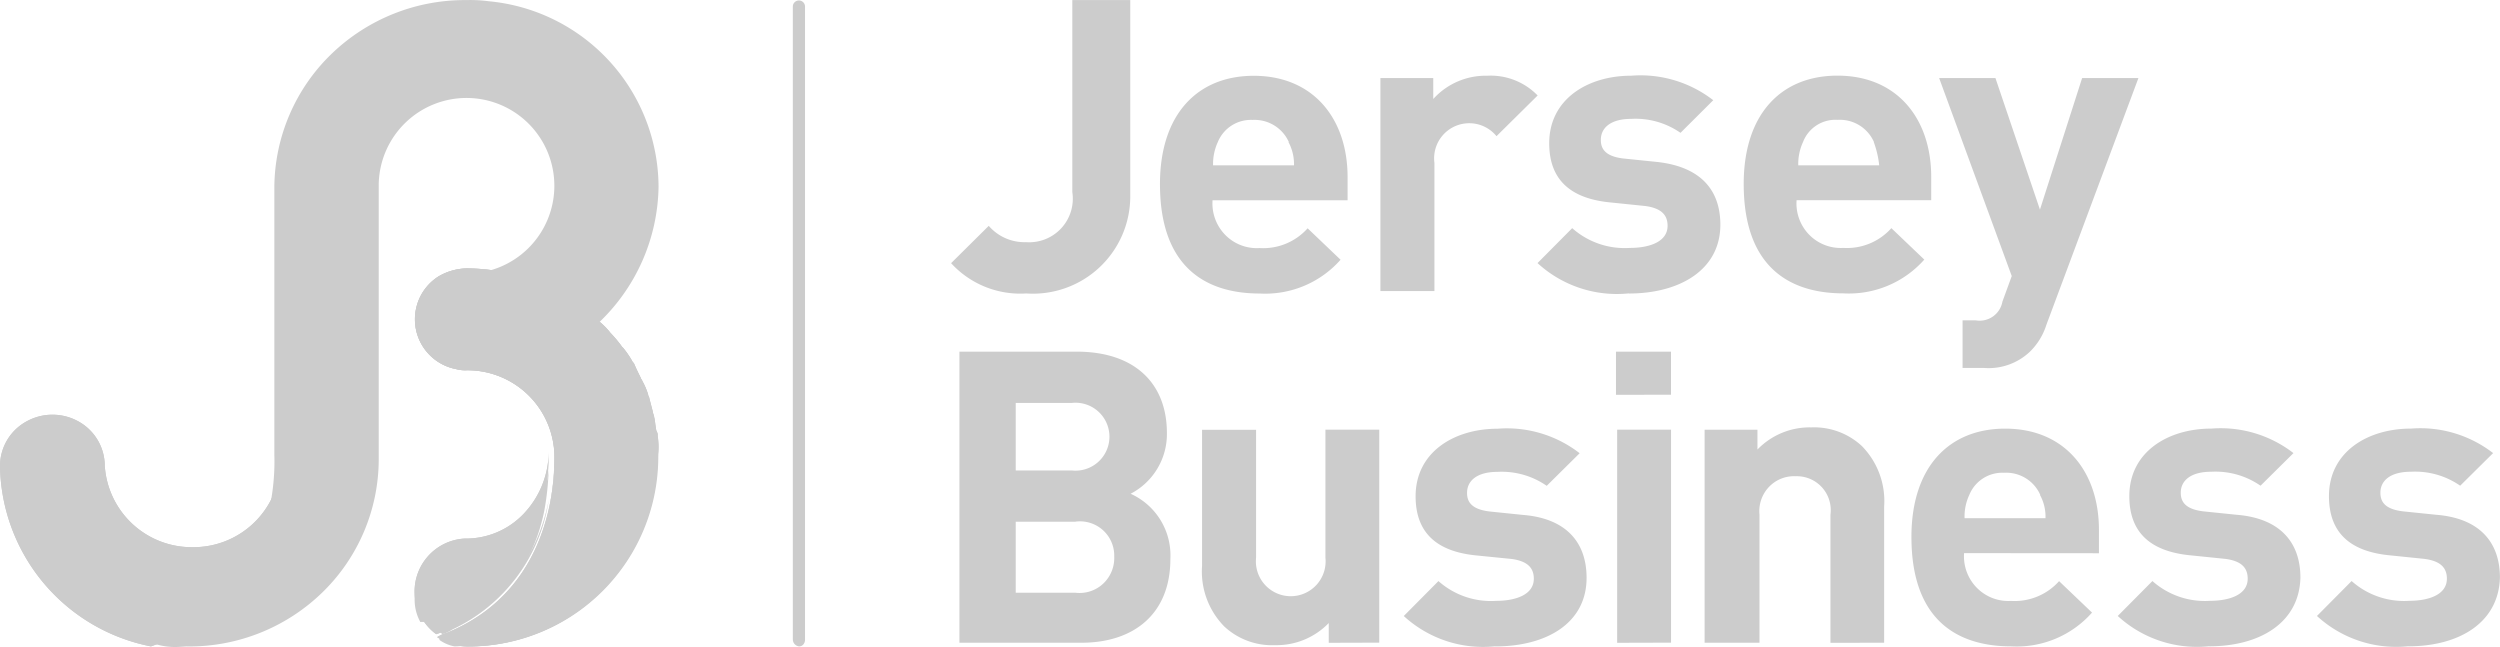
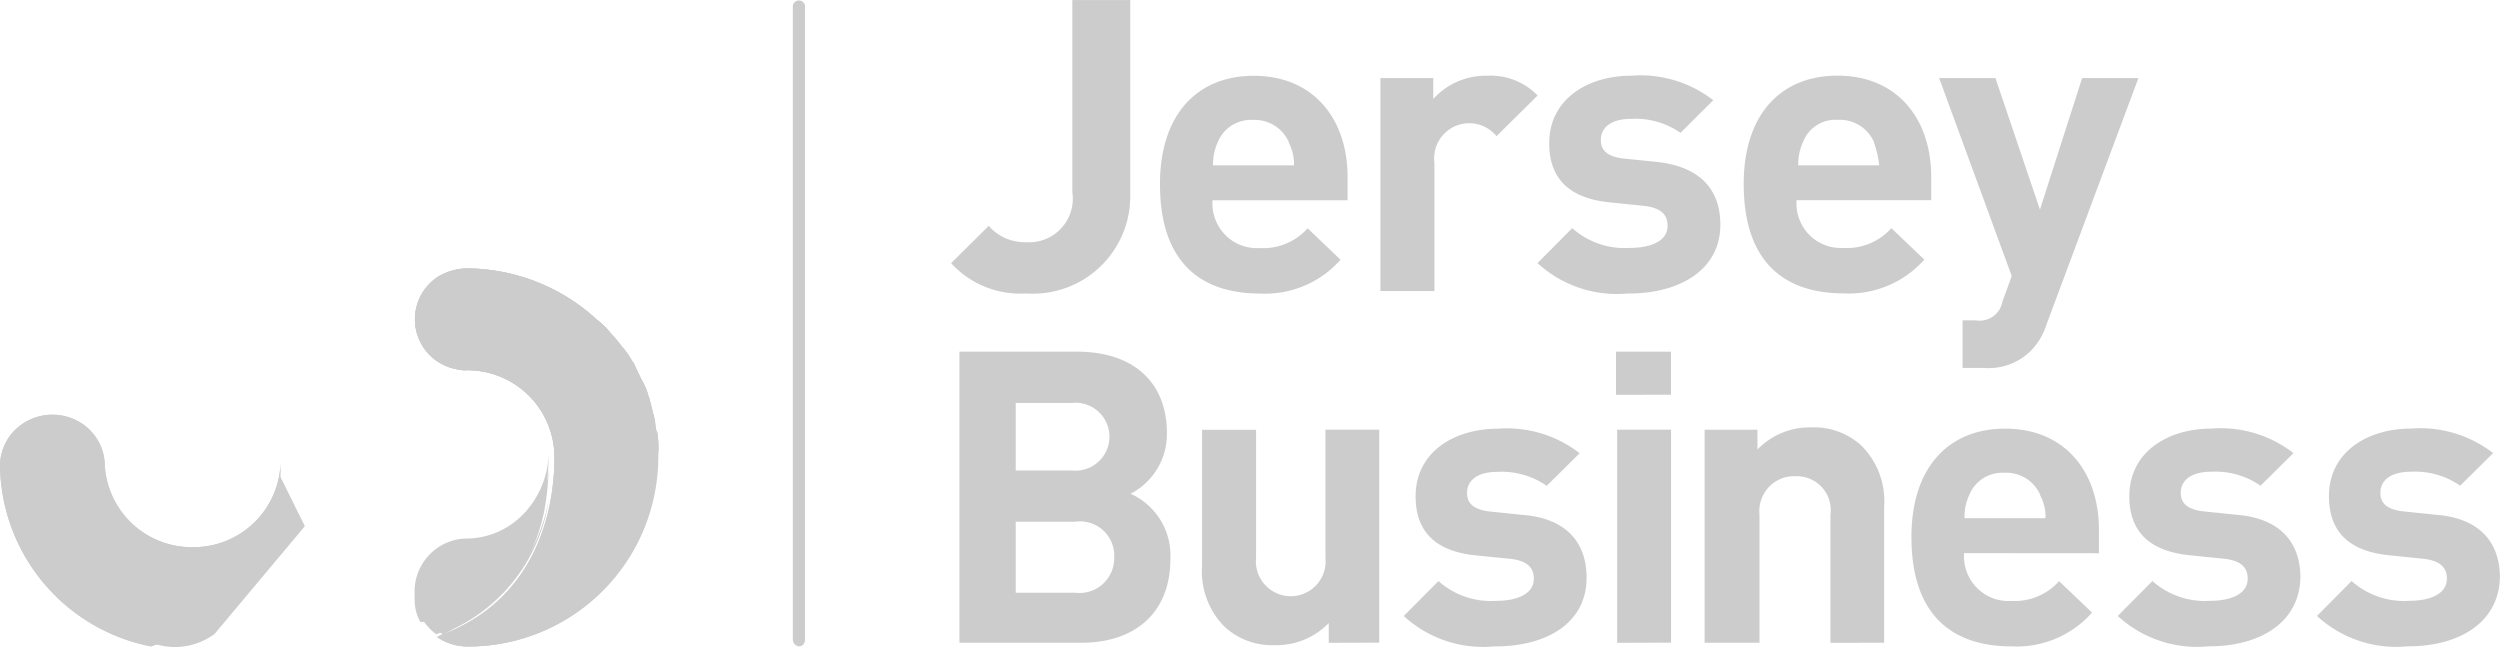
<svg xmlns="http://www.w3.org/2000/svg" width="113.861" height="29.467" viewBox="0 0 113.861 29.467">
  <g id="jersey-business" transform="translate(0 0)" opacity="0.2">
    <path id="Path_4" data-name="Path 4" d="M72.121,13.363A4.27,4.27,0,0,1,68.7,11.984l1.715-1.7a2.152,2.152,0,0,0,1.7.743,1.985,1.985,0,0,0,2.106-2.28V0H76.86V8.908A4.433,4.433,0,0,1,72.121,13.363ZM80.608,9.12a2.039,2.039,0,0,0,.578,1.576,2.009,2.009,0,0,0,1.562.6,2.713,2.713,0,0,0,2.19-.9l1.5,1.432a4.58,4.58,0,0,1-3.686,1.538c-2.3,0-4.539-1.06-4.539-4.984,0-3.182,1.711-4.932,4.27-4.932,2.722,0,4.275,1.962,4.275,4.613V9.12Zm3.475-2.652a1.71,1.71,0,0,0-1.656-1.008,1.626,1.626,0,0,0-1.579,1.008,2.391,2.391,0,0,0-.216,1.06h3.686a2.133,2.133,0,0,0-.252-1.06ZM93.54,6.2a1.6,1.6,0,0,0-2.827,1.22v5.833H88.253v-9.7h2.407v.954a3.217,3.217,0,0,1,2.454-1.06,2.979,2.979,0,0,1,2.3.9Zm6.034,7.159a5.335,5.335,0,0,1-4.165-1.379l1.579-1.591a3.6,3.6,0,0,0,2.633.9c.858,0,1.711-.265,1.711-1.008,0-.477-.268-.8-1.016-.9l-1.548-.159c-1.761-.159-2.827-.955-2.827-2.7,0-2.015,1.762-3.076,3.733-3.076a5.408,5.408,0,0,1,3.738,1.116L101.92,6.048a3.582,3.582,0,0,0-2.243-.636c-.958,0-1.385.424-1.385.955,0,.371.158.742,1.011.848l1.553.159c1.922.212,2.88,1.22,2.88,2.864-.005,2.068-1.874,3.128-4.169,3.128Zm7.633-4.242a2.039,2.039,0,0,0,.575,1.572,2.009,2.009,0,0,0,1.552.6,2.713,2.713,0,0,0,2.19-.9l1.5,1.432a4.586,4.586,0,0,1-3.686,1.538c-2.3,0-4.539-1.06-4.539-4.984,0-3.182,1.706-4.932,4.27-4.932,2.722,0,4.27,1.962,4.27,4.613v1.06Zm3.523-2.652a1.694,1.694,0,0,0-1.65-1.008A1.579,1.579,0,0,0,107.5,6.468a2.39,2.39,0,0,0-.216,1.06h3.686a4.384,4.384,0,0,0-.247-1.06Zm7.854,8.328a2.951,2.951,0,0,1-.747,1.22,2.732,2.732,0,0,1-2.106.742h-.964V14.586h.587a1.053,1.053,0,0,0,1.227-.848l.426-1.167L113.7,3.553h2.564l2.027,5.992,1.921-5.992h2.564ZM74.635,29.271H69.08V16.014h5.339c2.633,0,4.11,1.432,4.11,3.712a3.063,3.063,0,0,1-1.653,2.76,3.078,3.078,0,0,1,1.811,2.969C78.689,27.945,77.036,29.271,74.635,29.271ZM74.208,18.35H71.644v3.076h2.564a1.547,1.547,0,1,0,0-3.078Zm.158,5.409H71.644v3.235h2.722a1.572,1.572,0,0,0,1.258-.411,1.6,1.6,0,0,0,.506-1.233,1.56,1.56,0,0,0-1.764-1.594ZM85.9,29.274v-.9a3.31,3.31,0,0,1-2.454,1.008,3.194,3.194,0,0,1-2.3-.848,3.572,3.572,0,0,1-1.016-2.76v-6.2H82.59V25.4a1.588,1.588,0,1,0,3.159,0V19.567H88.2v9.7Zm7.582.159a5.338,5.338,0,0,1-4.165-1.379l1.579-1.591a3.6,3.6,0,0,0,2.633.9c.858,0,1.711-.265,1.711-1.008,0-.477-.268-.8-1.016-.9L92.674,25.3c-1.761-.159-2.818-.955-2.818-2.7,0-2.015,1.761-3.076,3.733-3.076a5.408,5.408,0,0,1,3.738,1.116l-1.5,1.485a3.582,3.582,0,0,0-2.243-.636c-.958,0-1.385.424-1.385.955,0,.371.158.742,1.016.848l1.548.159c1.922.159,2.88,1.22,2.88,2.864,0,2.063-1.821,3.124-4.169,3.124Zm5.5-11.454V16.014h2.506v1.962Zm.053,11.295V19.567h2.454v9.7Zm9.715,0V23.438a1.544,1.544,0,0,0-1.579-1.75,1.574,1.574,0,0,0-1.226.492,1.6,1.6,0,0,0-.427,1.258v5.833h-2.5v-9.7h2.407v.9a3.311,3.311,0,0,1,2.454-1.008,3.194,3.194,0,0,1,2.3.848,3.572,3.572,0,0,1,1.016,2.76v6.2Zm6.086-4.084a2.039,2.039,0,0,0,.578,1.576,2.009,2.009,0,0,0,1.559.6,2.713,2.713,0,0,0,2.19-.9l1.5,1.432a4.58,4.58,0,0,1-3.686,1.538c-2.3,0-4.539-1.06-4.539-4.984,0-3.182,1.706-4.932,4.27-4.932,2.722,0,4.27,1.962,4.27,4.613v1.062Zm3.47-2.652a1.694,1.694,0,0,0-1.653-1.008,1.621,1.621,0,0,0-1.579,1.008,2.32,2.32,0,0,0-.216,1.06h3.686a2.059,2.059,0,0,0-.252-1.06ZM126,29.431a5.335,5.335,0,0,1-4.165-1.379l1.579-1.591a3.59,3.59,0,0,0,2.633.9c.853,0,1.706-.265,1.706-1.008,0-.477-.263-.8-1.011-.9l-1.553-.159c-1.761-.159-2.827-.955-2.827-2.7,0-2.015,1.761-3.076,3.738-3.076a5.416,5.416,0,0,1,3.738,1.116l-1.5,1.485a3.6,3.6,0,0,0-2.243-.636c-.964,0-1.39.424-1.39.955,0,.371.163.742,1.016.848l1.548.159c1.922.159,2.885,1.22,2.885,2.864-.052,2.064-1.863,3.125-4.159,3.125Zm9.072,0a5.338,5.338,0,0,1-4.165-1.379l1.579-1.591a3.591,3.591,0,0,0,2.633.9c.853,0,1.706-.265,1.706-1.008,0-.477-.268-.8-1.016-.9l-1.548-.159c-1.753-.159-2.807-.955-2.807-2.7,0-2.015,1.761-3.076,3.738-3.076a5.416,5.416,0,0,1,3.738,1.116l-1.5,1.485a3.6,3.6,0,0,0-2.243-.636c-.964,0-1.39.424-1.39.955,0,.371.158.742,1.016.848l1.548.159c1.922.159,2.88,1.22,2.88,2.864-.062,2.064-1.878,3.125-4.174,3.125Zm-73.3.007a.322.322,0,0,1-.28-.316V.281a.278.278,0,0,1,.555,0V29.123a.332.332,0,0,1-.077.227.249.249,0,0,1-.2.087Z" transform="translate(-25.383 0.002)" />
    <path id="Path_5" data-name="Path 5" d="M12.772,34.279v.208a3.967,3.967,0,0,1-4,3.709,3.967,3.967,0,0,1-4-3.709,2.315,2.315,0,0,0-1.191-2.013,2.434,2.434,0,0,0-2.383,0A2.315,2.315,0,0,0,0,34.487a8.51,8.51,0,0,0,6.875,8.228,7.791,7.791,0,0,0,.971-.417C12.558,40.424,12.809,35.789,12.772,34.279Z" transform="translate(0 -13.275)" />
    <path id="Path_6" data-name="Path 6" d="M46.351,24.595l.555.555Z" transform="translate(-19.135 -10.151)" />
-     <path id="Path_7" data-name="Path 7" d="M47.3,26.486c.167.185.395.371.555.555A5.3,5.3,0,0,1,47.3,26.486Z" transform="translate(-19.527 -10.932)" />
    <path id="Path_8" data-name="Path 8" d="M48.333,27.432a3.59,3.59,0,0,1,.45.555A4.232,4.232,0,0,0,48.333,27.432Z" transform="translate(-19.954 -11.323)" />
    <path id="Path_9" data-name="Path 9" d="M49.421,30.27c.117.185.172.371.283.555C49.593,30.64,49.538,30.456,49.421,30.27Z" transform="translate(-20.403 -12.494)" />
    <path id="Path_10" data-name="Path 10" d="M49.374,28.378a5.222,5.222,0,0,1,.339.555,5.221,5.221,0,0,0-.339-.555Z" transform="translate(-20.383 -11.713)" />
    <path id="Path_11" data-name="Path 11" d="M43.242,28.434a.32.32,0,0,0-.053-.213c-.053-.213-.053-.426-.106-.639,0-.053-.053-.16-.053-.213-.053-.213-.112-.426-.165-.639,0-.053-.053-.107-.053-.16a3,3,0,0,0-.272-.639c0-.053-.053-.053-.053-.107-.106-.213-.213-.426-.325-.693l-.053-.053a4.089,4.089,0,0,0-.432-.639l-.053-.053a5.713,5.713,0,0,0-.533-.639,3.112,3.112,0,0,0-.6-.587,8.807,8.807,0,0,0-5.939-2.346,2.625,2.625,0,0,0-1.3.373,2.309,2.309,0,0,0,.81,4.211,1.538,1.538,0,0,0,.49.053,3.965,3.965,0,0,1,3.993,3.945v.053c0,1.761-.484,6.13-4.863,7.943a2.007,2.007,0,0,0-.484.213,2.385,2.385,0,0,0,1.35.426,8.643,8.643,0,0,0,8.69-8.635A2.881,2.881,0,0,0,43.242,28.434Z" transform="translate(-13.29 -8.589)" />
-     <path id="Path_12" data-name="Path 12" d="M34.444,38.975a2.414,2.414,0,0,0-1.3,4.356,1.712,1.712,0,0,0,.464-.218c4.272-1.851,4.66-6.317,4.66-8.113a4.137,4.137,0,0,1-1.135,2.842A3.628,3.628,0,0,1,34.444,38.975Z" transform="translate(-13.278 -14.447)" />
-     <path id="Path_13" data-name="Path 13" d="M34.677,8.463A8.521,8.521,0,0,0,26.955.054,6.33,6.33,0,0,0,25.932,0a8.749,8.749,0,0,0-6.165,2.466,8.518,8.518,0,0,0-2.588,6.048v12.2c.053,1.527-.218,6.2-4.863,8.095-.325.158-.7.263-.969.42a10.89,10.89,0,0,0,1.891.21,8.7,8.7,0,0,0,6.142-2.475,8.47,8.47,0,0,0,2.553-6.04V8.358a4,4,0,1,1,4,4.1,8.675,8.675,0,0,1,5.938,2.313,8.709,8.709,0,0,0,2.807-6.307Z" transform="translate(-4.684 0.004)" />
    <path id="Path_14" data-name="Path 14" d="M12.772,34.279v.208a3.967,3.967,0,0,1-4,3.709,3.967,3.967,0,0,1-4-3.709,2.315,2.315,0,0,0-1.191-2.013,2.434,2.434,0,0,0-2.383,0A2.315,2.315,0,0,0,0,34.487a8.51,8.51,0,0,0,6.875,8.228,7.791,7.791,0,0,0,.971-.417C12.558,40.424,12.809,35.789,12.772,34.279Z" transform="translate(0 -13.275)" />
    <path id="Path_15" data-name="Path 15" d="M46.351,24.595l.555.555Z" transform="translate(-19.135 -10.151)" />
    <path id="Path_16" data-name="Path 16" d="M47.3,26.486c.167.185.395.371.555.555A5.3,5.3,0,0,1,47.3,26.486Z" transform="translate(-19.527 -10.932)" />
-     <path id="Path_17" data-name="Path 17" d="M48.333,27.432a3.59,3.59,0,0,1,.45.555A4.232,4.232,0,0,0,48.333,27.432Z" transform="translate(-19.954 -11.323)" />
    <path id="Path_18" data-name="Path 18" d="M49.421,30.27c.117.185.172.371.283.555C49.593,30.64,49.538,30.456,49.421,30.27Z" transform="translate(-20.403 -12.494)" />
    <path id="Path_19" data-name="Path 19" d="M49.374,28.378a5.222,5.222,0,0,1,.339.555,5.221,5.221,0,0,0-.339-.555Z" transform="translate(-20.383 -11.713)" />
    <path id="Path_20" data-name="Path 20" d="M43.242,28.434a.32.32,0,0,0-.053-.213c-.053-.213-.053-.426-.106-.639,0-.053-.053-.16-.053-.213-.053-.213-.112-.426-.165-.639,0-.053-.053-.107-.053-.16a3,3,0,0,0-.272-.639c0-.053-.053-.053-.053-.107-.106-.213-.213-.426-.325-.693l-.053-.053a4.089,4.089,0,0,0-.432-.639l-.053-.053a5.713,5.713,0,0,0-.533-.639,3.112,3.112,0,0,0-.6-.587,8.807,8.807,0,0,0-5.939-2.346,2.625,2.625,0,0,0-1.3.373,2.309,2.309,0,0,0,.81,4.211,1.538,1.538,0,0,0,.49.053,3.965,3.965,0,0,1,3.993,3.945v.053c0,1.761-.484,6.13-4.863,7.943a2.007,2.007,0,0,0-.484.213,2.385,2.385,0,0,0,1.35.426,8.643,8.643,0,0,0,8.69-8.635A2.881,2.881,0,0,0,43.242,28.434Z" transform="translate(-13.29 -8.589)" />
    <path id="Path_21" data-name="Path 21" d="M34.444,38.975a2.414,2.414,0,0,0-1.3,4.356,1.712,1.712,0,0,0,.464-.218c4.272-1.851,4.66-6.317,4.66-8.113a4.137,4.137,0,0,1-1.135,2.842A3.628,3.628,0,0,1,34.444,38.975Z" transform="translate(-13.278 -14.447)" />
    <path id="Path_22" data-name="Path 22" d="M15.478,36.892s0,8.485-8.857,6.236A9.843,9.843,0,0,0,9.8,44.559a3.034,3.034,0,0,0,2.707-.46l4.11-4.906Z" transform="translate(-2.733 -15.228)" />
    <path id="Path_23" data-name="Path 23" d="M38.062,38.123a12.411,12.411,0,0,0,.209-2.177,3.861,3.861,0,0,1-3.828,3.875,2.327,2.327,0,0,0-2.282,2.336,2.1,2.1,0,0,0,.26,1.009C36.306,43.114,37.649,40.14,38.062,38.123Z" transform="translate(-13.277 -14.838)" />
    <path id="Path_24" data-name="Path 24" d="M43.225,28.434a.321.321,0,0,0-.053-.213c-.053-.213-.053-.426-.106-.639,0-.053-.053-.16-.053-.213-.059-.213-.112-.426-.165-.639,0-.053-.053-.107-.053-.16a3,3,0,0,0-.271-.639c0-.053-.053-.053-.053-.107-.106-.213-.213-.426-.325-.693l-.053-.053a4.5,4.5,0,0,0-.431-.639l-.053-.053a5.71,5.71,0,0,0-.532-.639,3.112,3.112,0,0,0-.6-.587,8.8,8.8,0,0,0-5.93-2.346,2.618,2.618,0,0,0-1.3.373A2.31,2.31,0,0,0,34.06,25.4a1.534,1.534,0,0,0,.489.053,3.962,3.962,0,0,1,3.989,3.945v.053a12.021,12.021,0,0,1-.218,2.185,9.258,9.258,0,0,0,.218-1.761l1.239,2.346-4.255,5.118a2.56,2.56,0,0,1-1.6.587,2.738,2.738,0,0,0,.7.107,8.637,8.637,0,0,0,8.648-8.635A5.193,5.193,0,0,0,43.225,28.434Z" transform="translate(-13.289 -8.589)" />
    <path id="Path_25" data-name="Path 25" d="M33.822,44.893a1.745,1.745,0,0,0,.457-.218,7.769,7.769,0,0,0,4.383-5.892c-.407,2.073-1.729,5.128-5.554,5.182A2.15,2.15,0,0,0,33.822,44.893Z" transform="translate(-13.669 -16.009)" />
-     <path id="Path_26" data-name="Path 26" d="M40.72,39.158l-1.255-2.266a8.549,8.549,0,0,1-.221,1.7,7.34,7.34,0,0,1-4.7,5.562,1.992,1.992,0,0,0-.49.206,1.752,1.752,0,0,0,.711.309,2.67,2.67,0,0,0,1.616-.567Z" transform="translate(-14.06 -15.228)" />
  </g>
</svg>